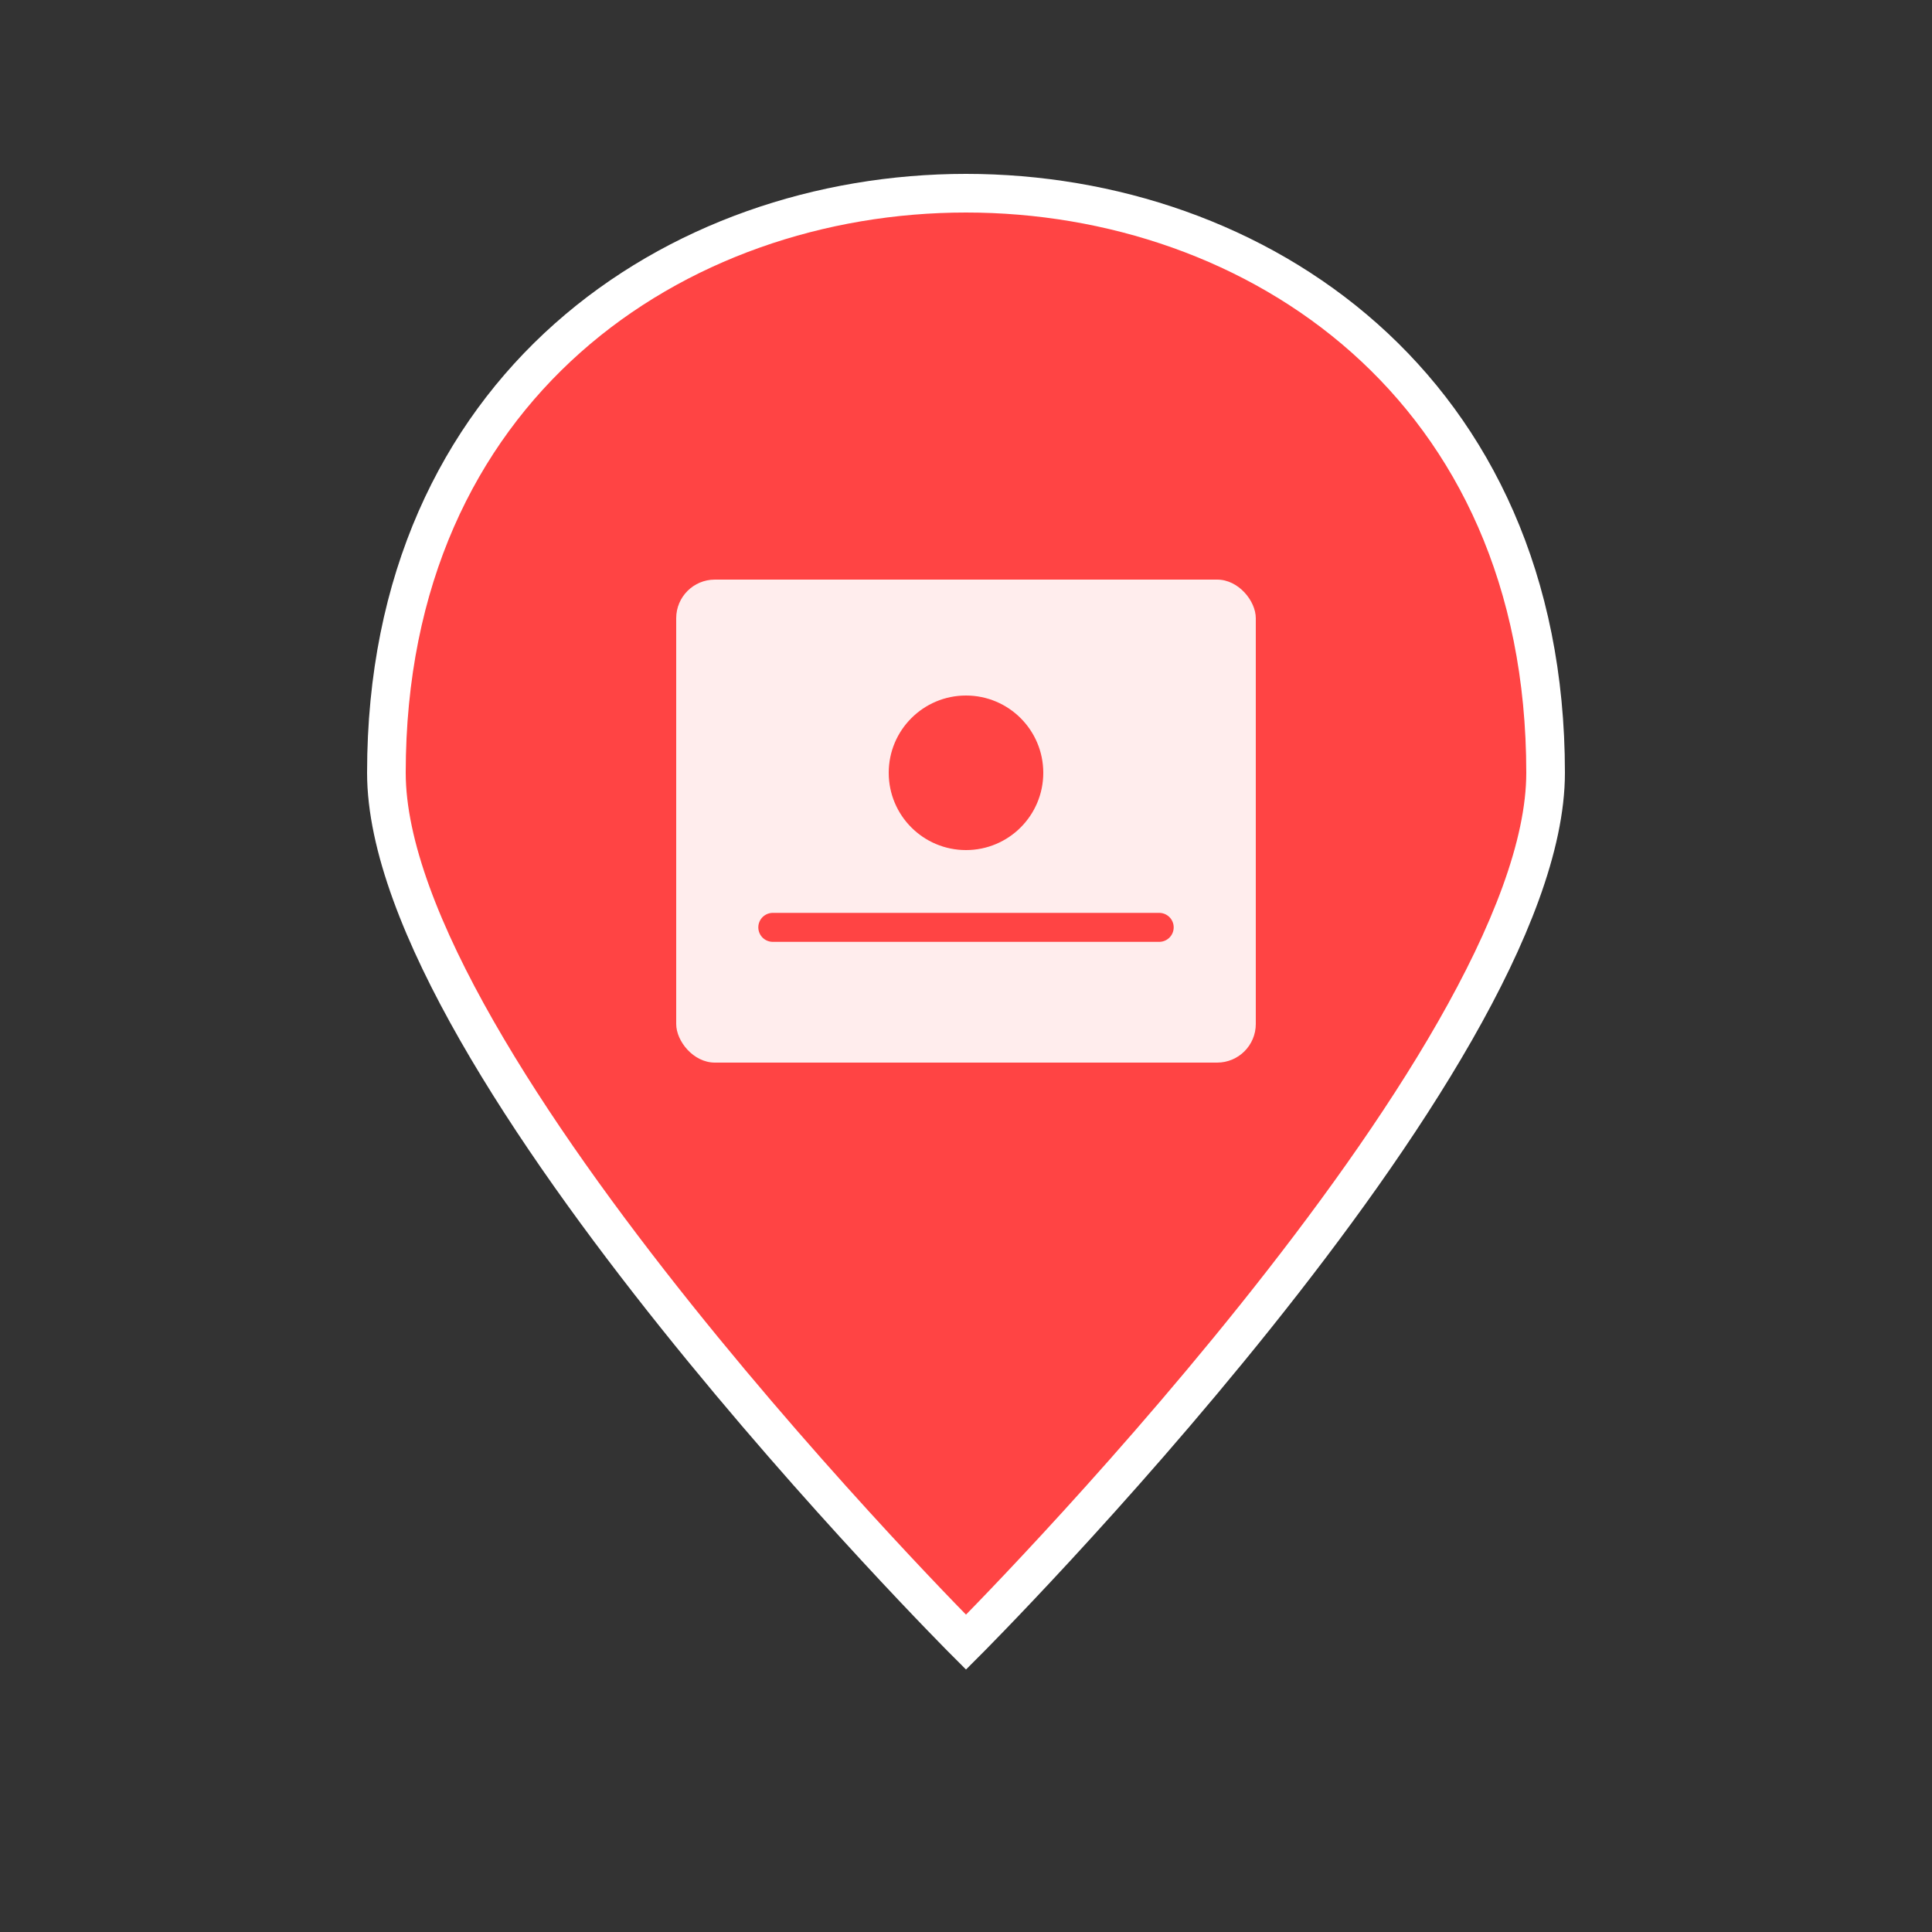
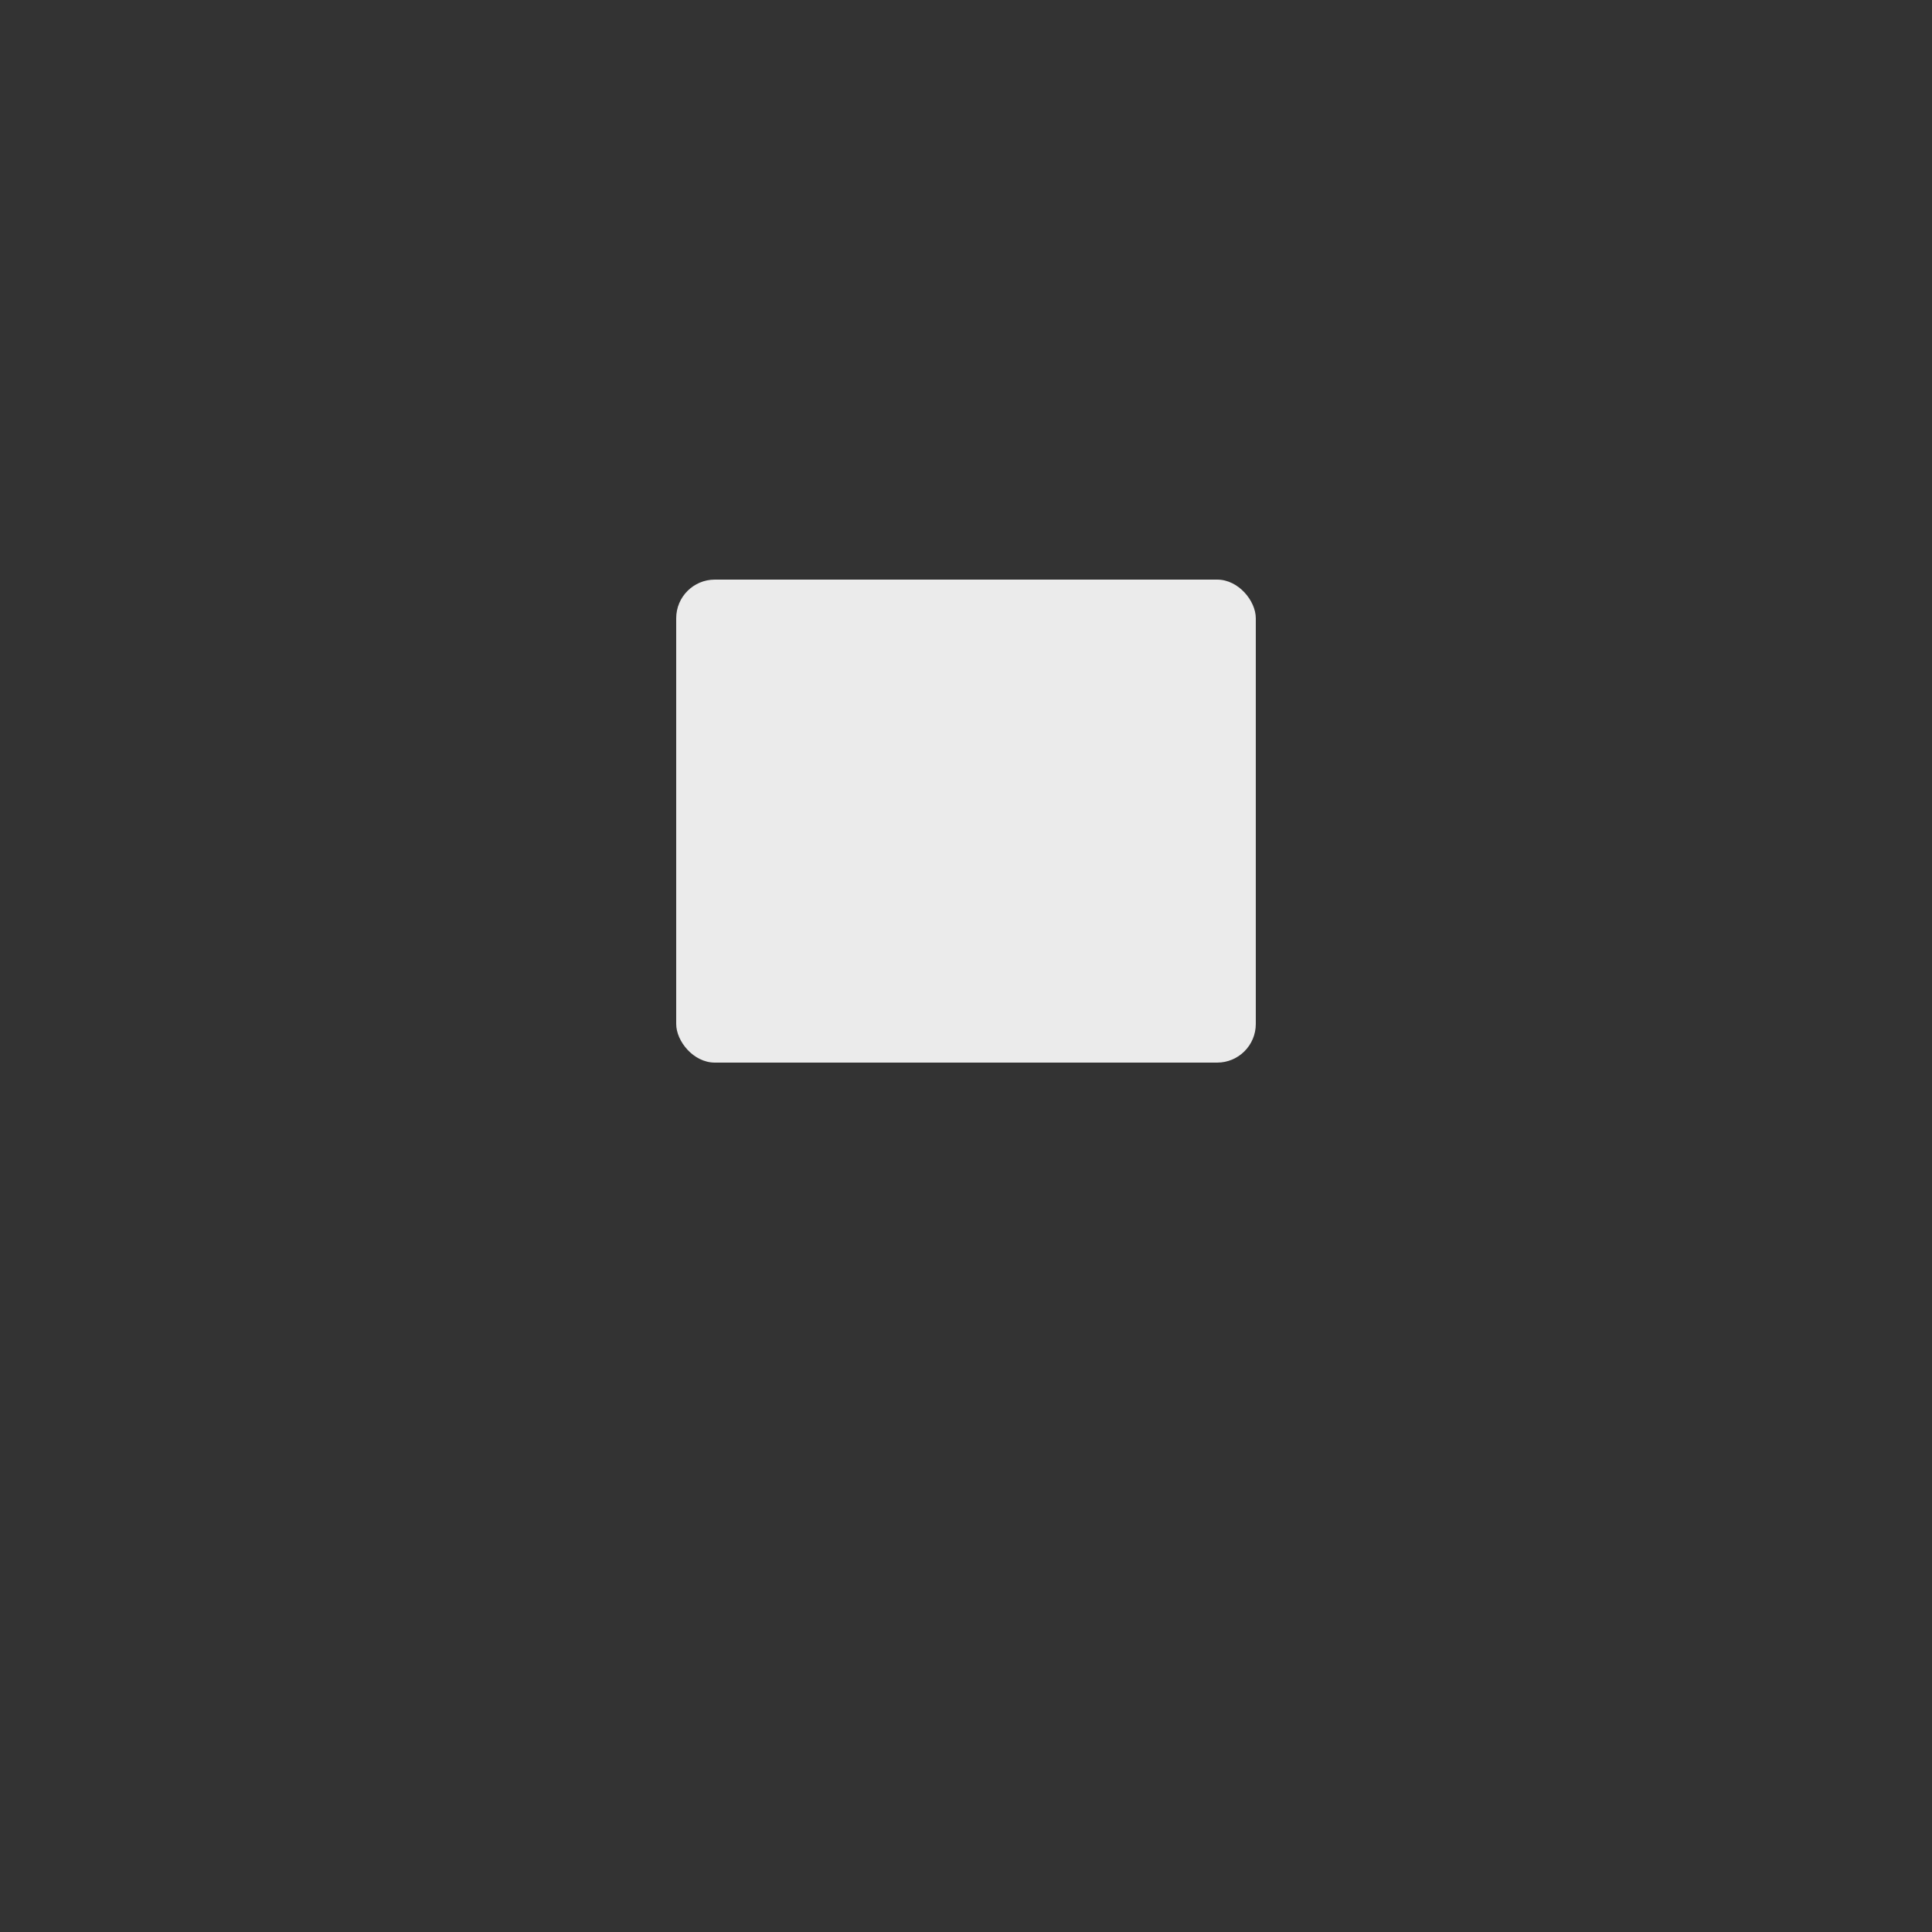
<svg xmlns="http://www.w3.org/2000/svg" viewBox="0 0 100 100">
  <rect x="0" y="0" width="100" height="100" fill="#333333" stroke="none" />
-   <path d="M50 10 C35 10, 20 20, 20 40 C20 55, 50 85, 50 85 C50 85, 80 55, 80 40 C80 20, 65 10, 50 10 Z" fill="#ff4444" stroke="#ffffff" stroke-width="2" />
  <rect x="35" y="30" width="30" height="25" rx="2" fill="#ffffff" opacity="0.9" />
-   <circle cx="50" cy="40" r="4" fill="#ff4444" />
-   <line x1="40" y1="48" x2="60" y2="48" stroke="#ff4444" stroke-width="1.5" stroke-linecap="round" />
</svg>